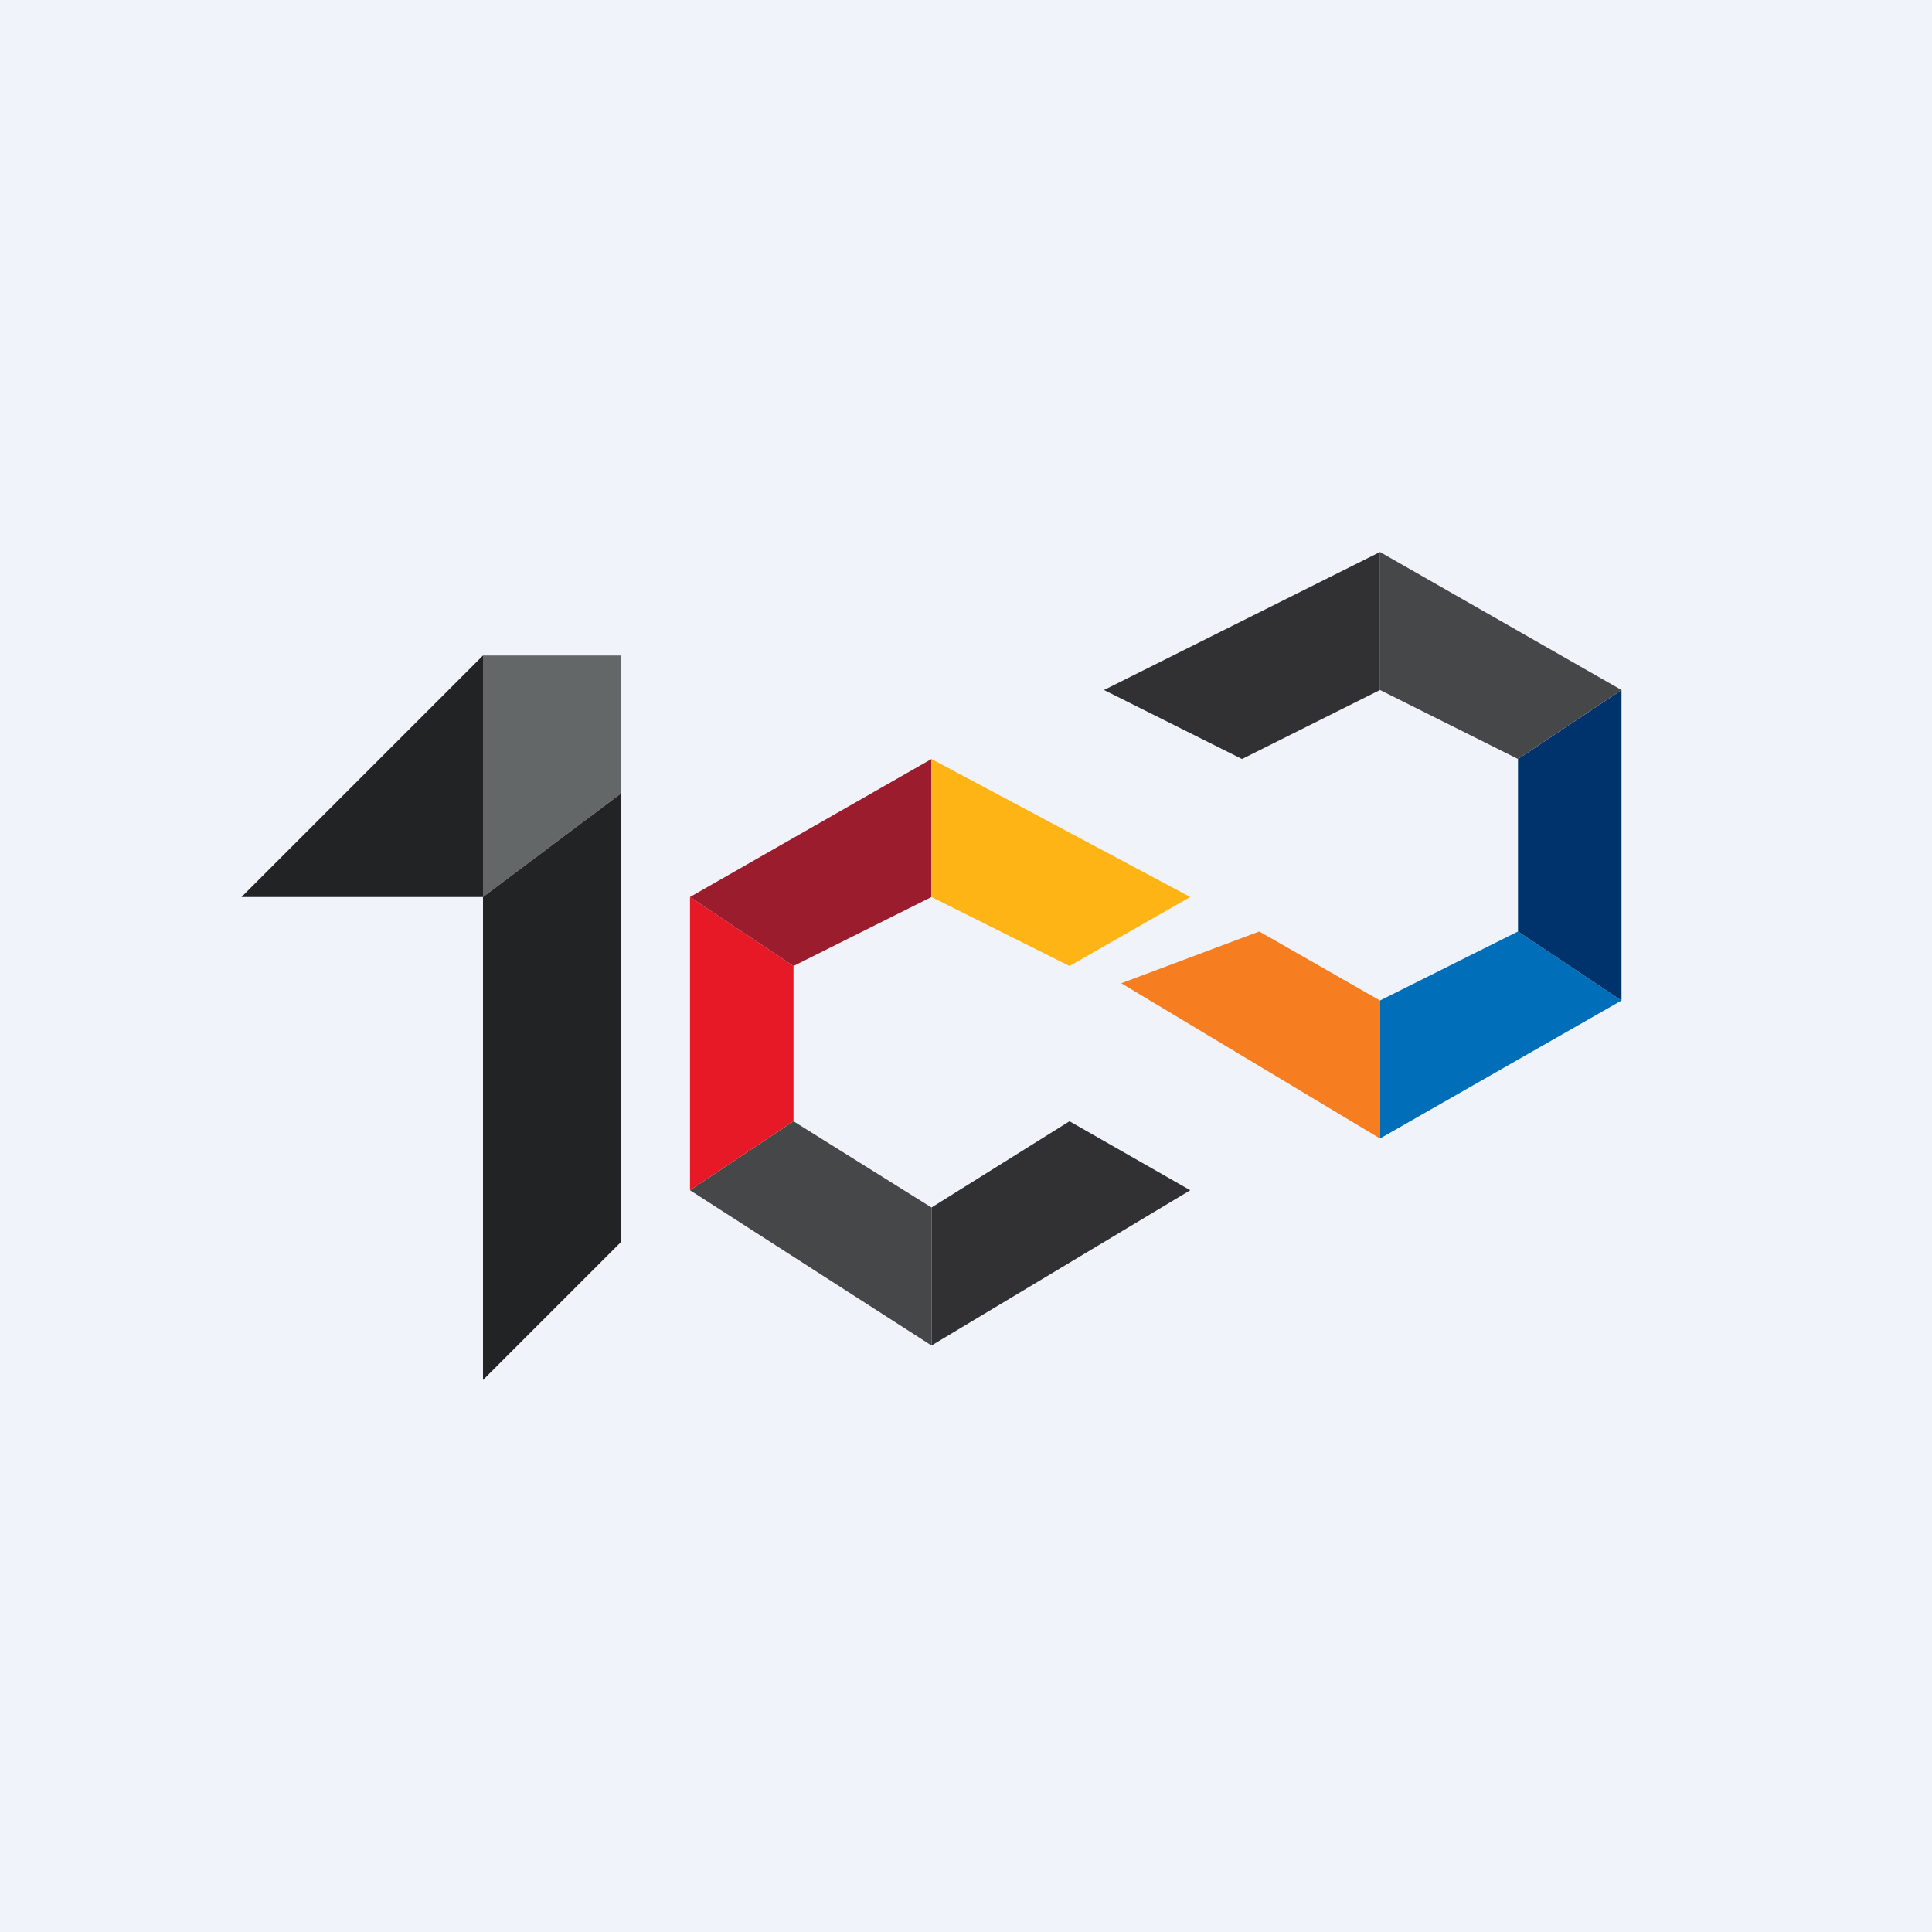
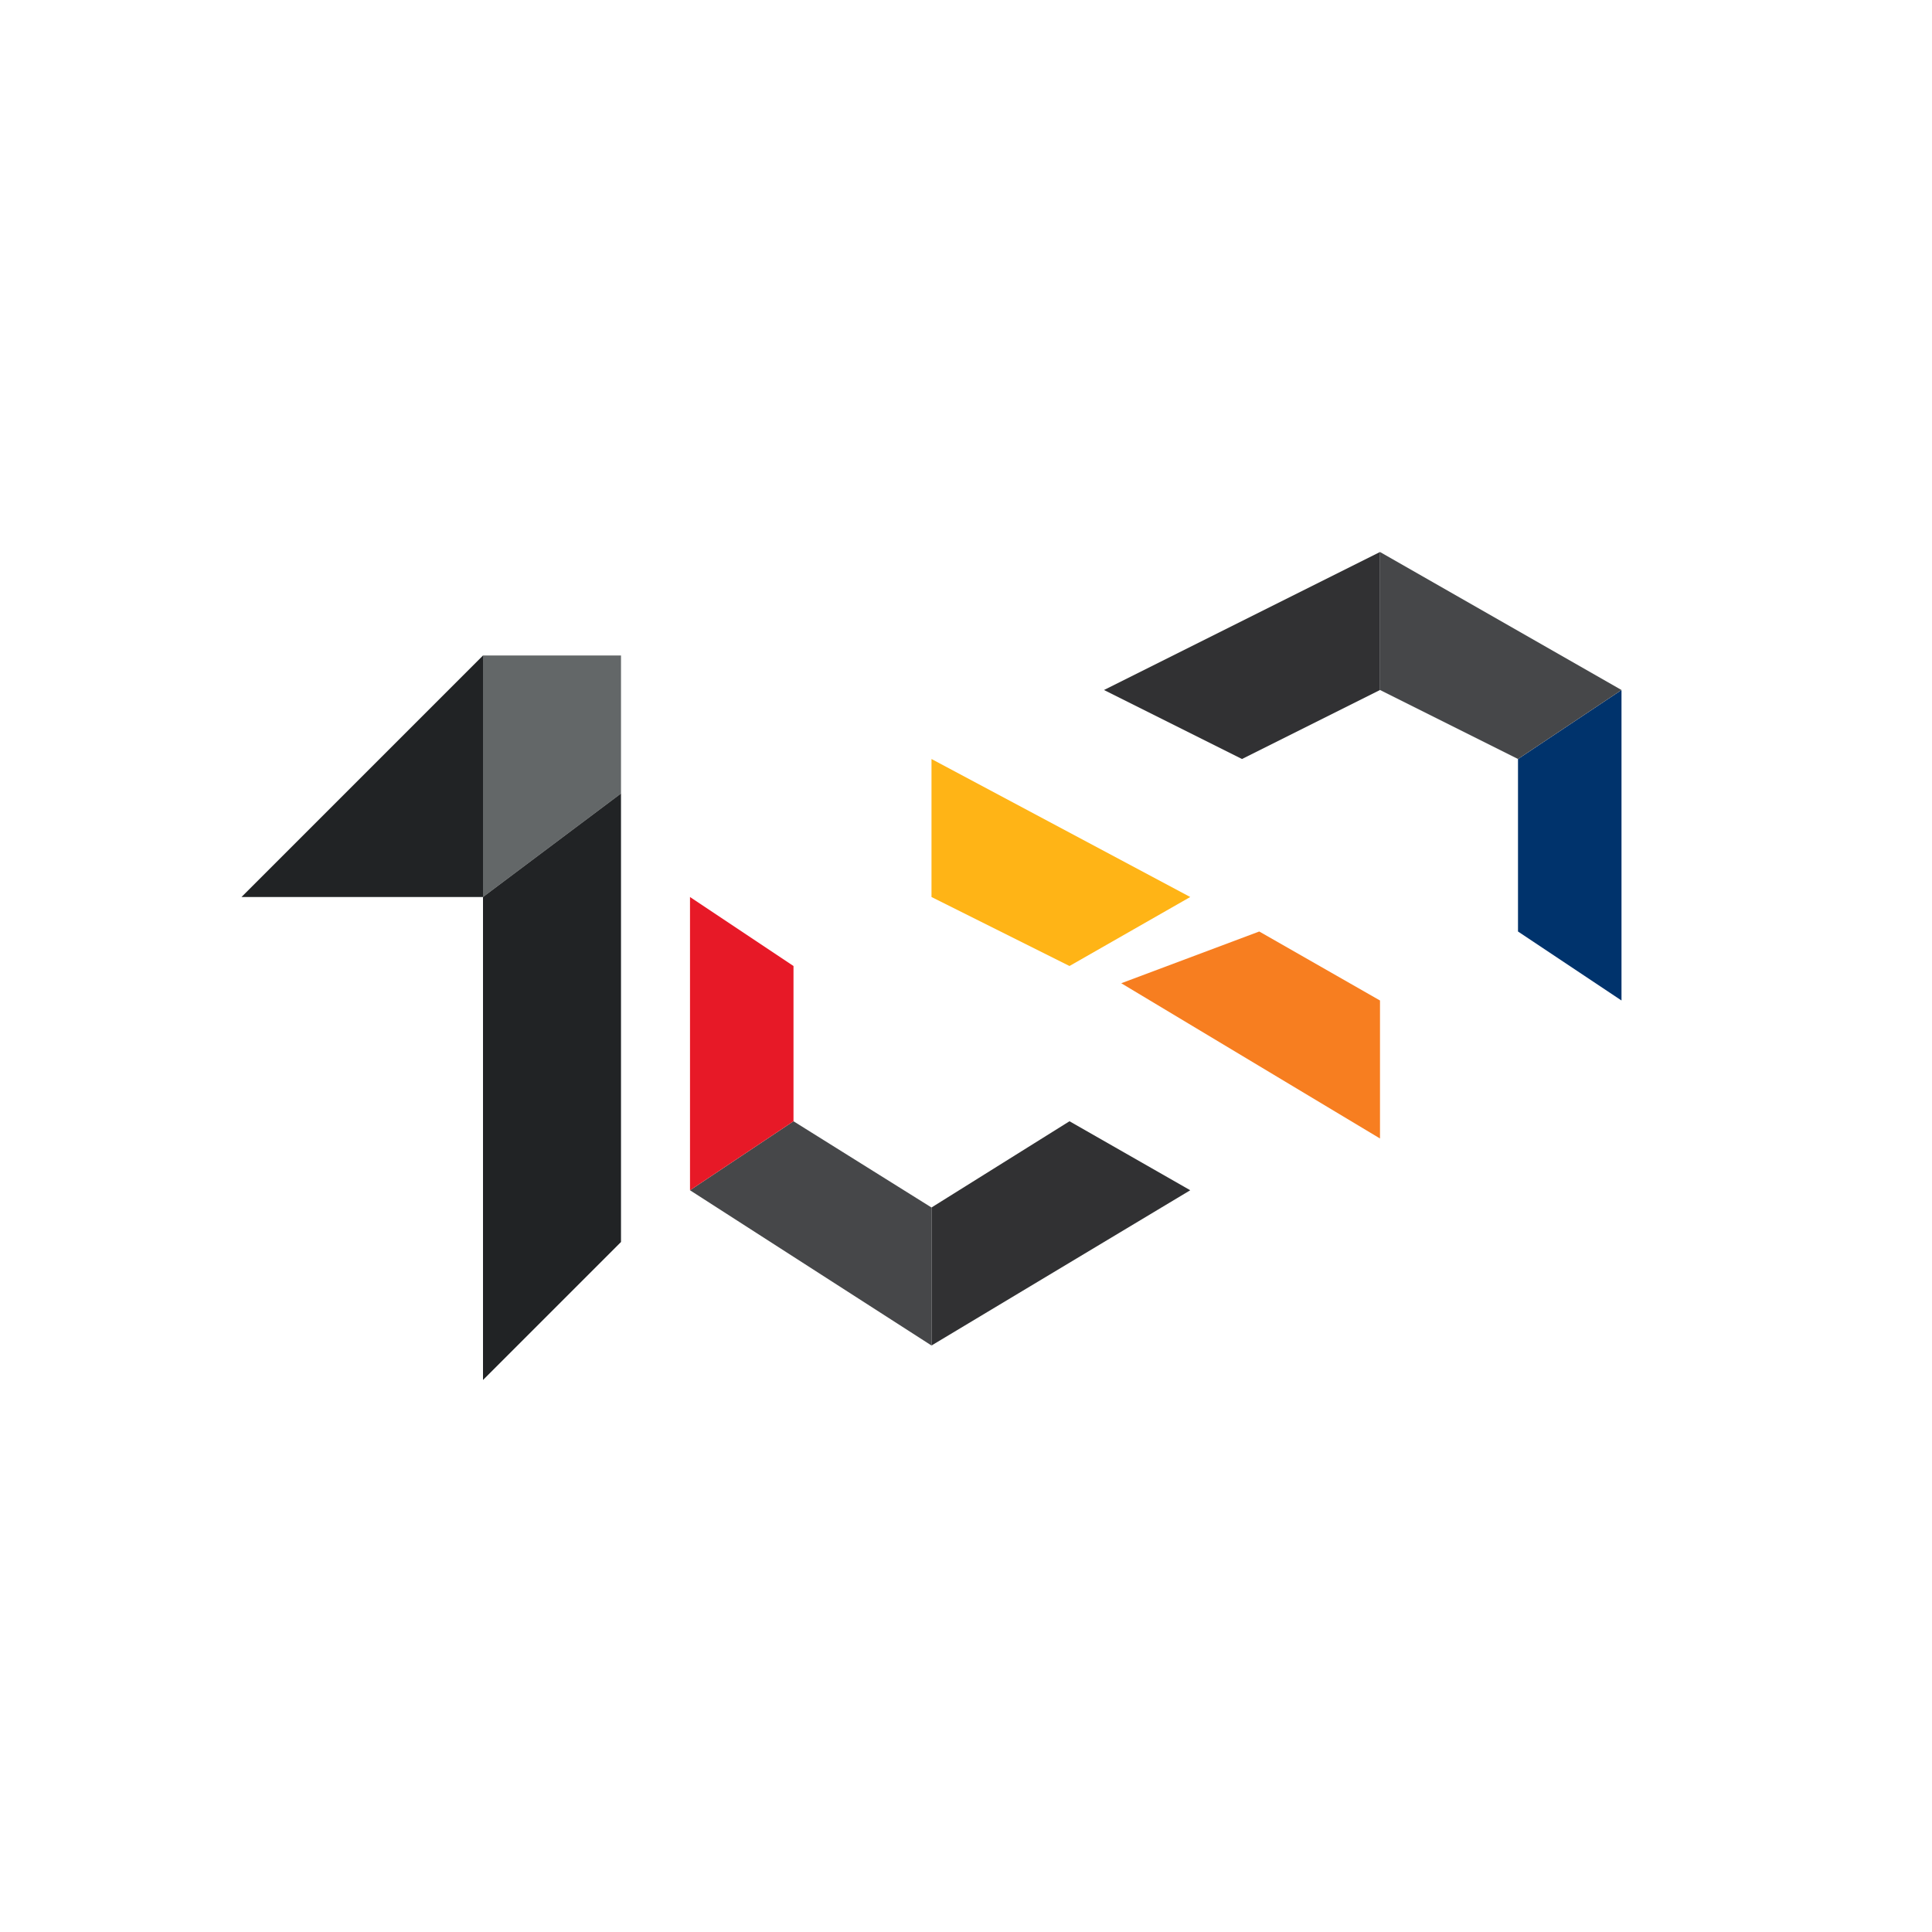
<svg xmlns="http://www.w3.org/2000/svg" width="56" height="56" viewBox="0 0 56 56">
-   <path fill="#F0F3FA" d="M0 0h56v56H0z" />
  <path d="M14 26H7l7-7v7Z" fill="#212325" />
  <path d="m18 23-4 3v-7h4v4Z" fill="#636768" />
  <path d="m18 23-4 3v14l4-4V23Z" fill="#212325" />
  <path d="m34.5 34.5-3.5-2-4 2.5v4l7.5-4.5Z" fill="#313133" />
  <path d="M27 39v-4l-4-2.5-3 2 7 4.5Z" fill="#464749" />
  <path d="m23 32.5-3 2V26l3 2v4.5Z" fill="#E71927" />
-   <path d="m23 28-3-2 7-4v4l-4 2Z" fill="#9B1C2C" />
  <path d="M27 26v-4l7.5 4-3.5 2-4-2Z" fill="#FFB416" />
  <path d="m40 33-7.5-4.5 4-1.5 3.5 2v4Z" fill="#F77E20" />
-   <path d="m44 27-4 2v4l7-4-3-2Z" fill="#006EB8" />
  <path d="m47 29-3-2v-5l3-2v9Z" fill="#00336C" />
  <path d="M40 20v-4l7 4-3 2-4-2Z" fill="#464749" />
  <path d="M40 20v-4l-8 4 4 2 4-2Z" fill="#313133" />
</svg>